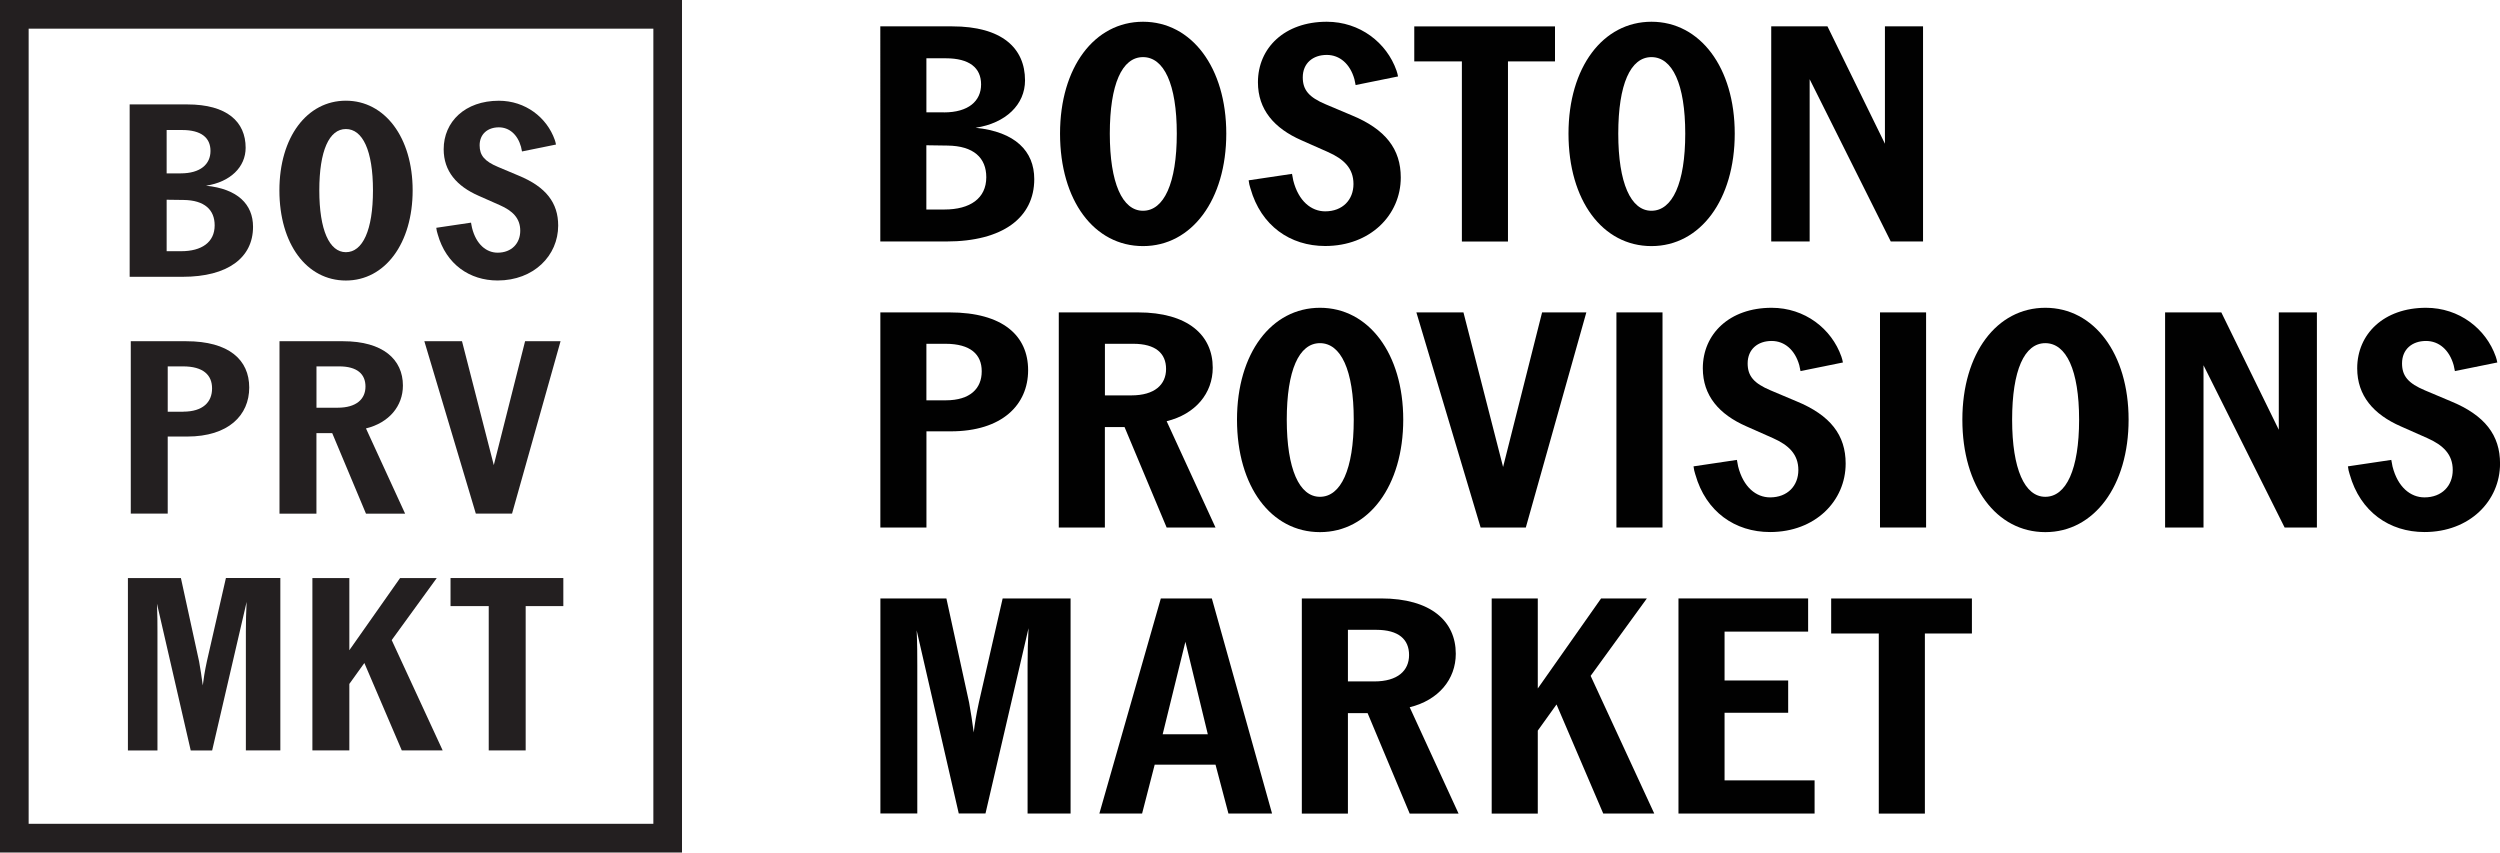
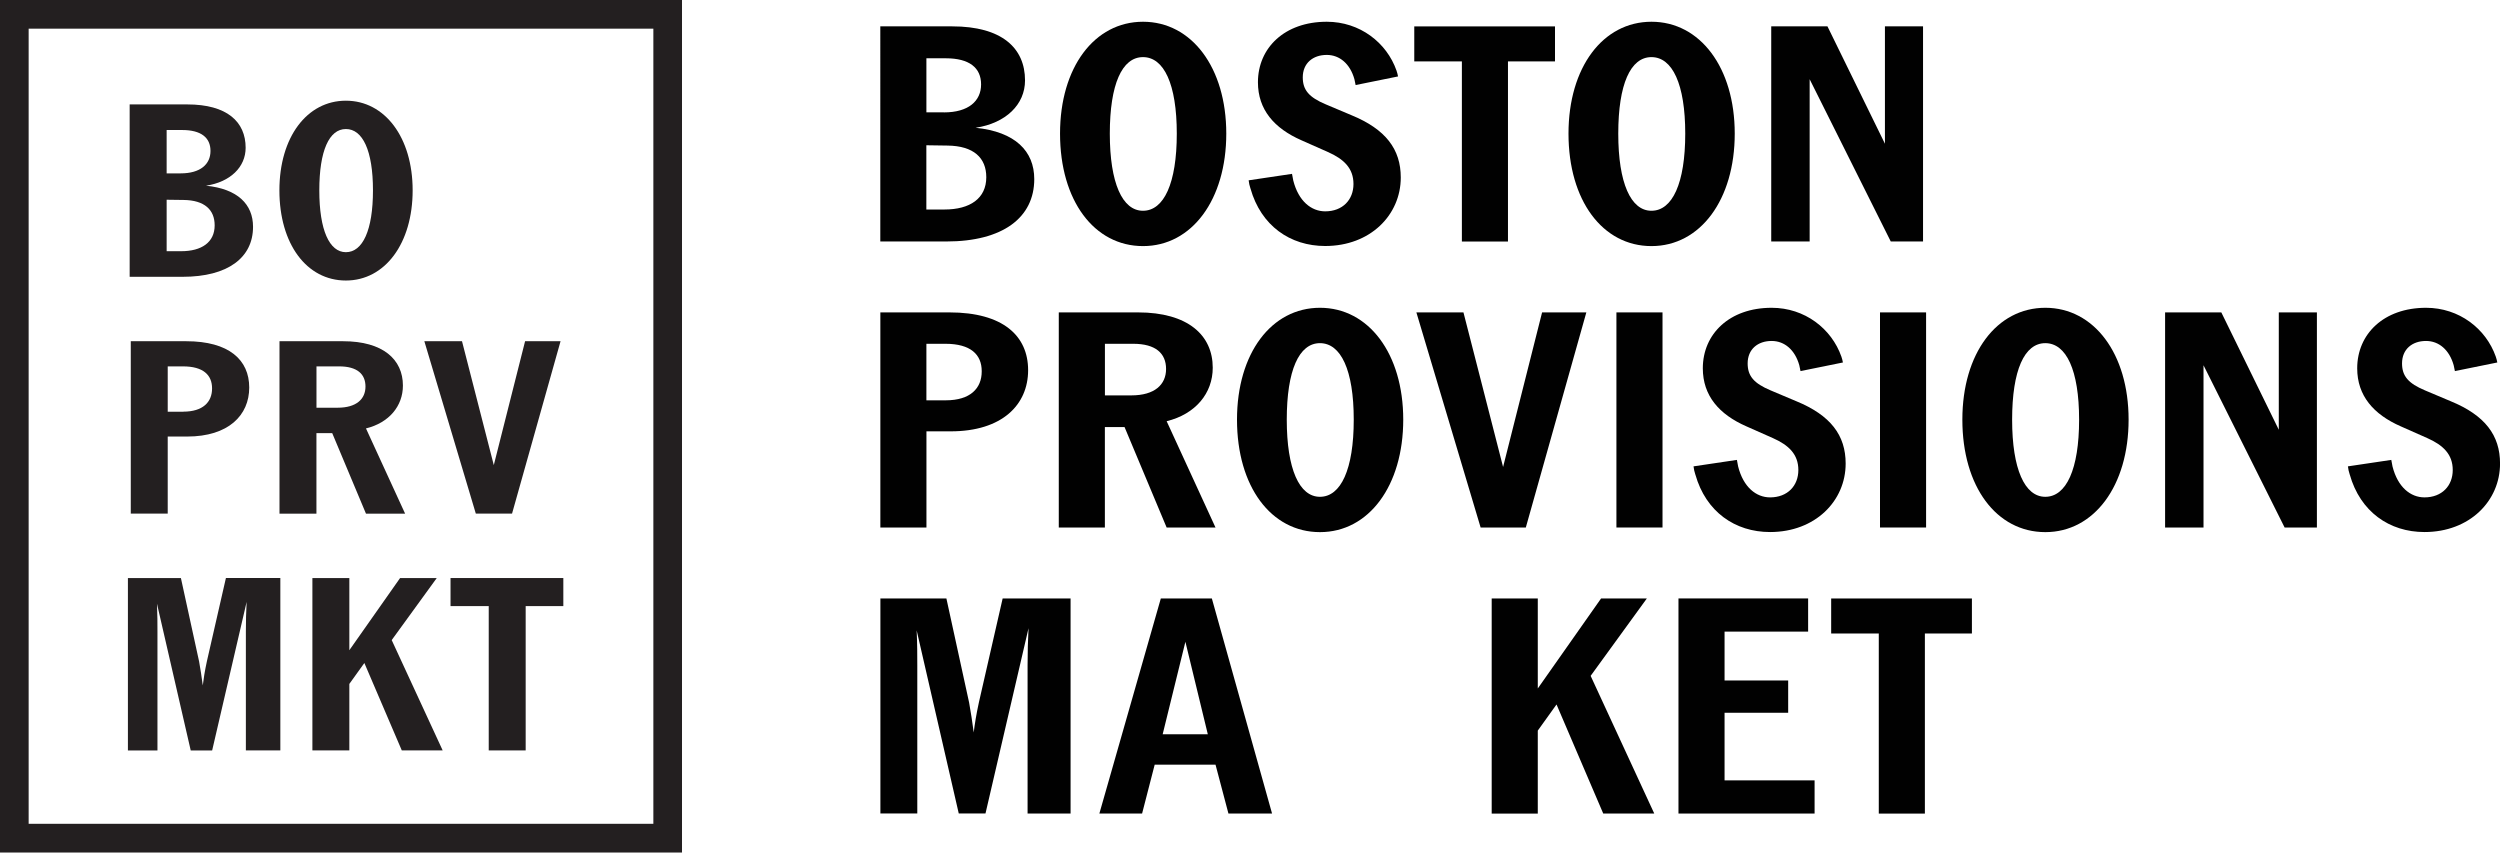
<svg xmlns="http://www.w3.org/2000/svg" viewBox="0 0 557.62 190.15" id="Layer_1">
  <defs>
    <style>.cls-1{fill:#010101;}.cls-1,.cls-2{stroke-width:0px;}.cls-2{fill:#231f20;}</style>
  </defs>
  <path d="M196.35,5.88h16.04c11.03,0,16.24,4.8,16.24,12.06,0,5.35-4.25,9.53-11.03,10.56,8.84.89,13.09,5.21,13.09,11.45,0,8.57-6.99,13.91-19.6,13.91h-14.74V5.88ZM210.54,25.07c5.48,0,8.29-2.54,8.29-6.24s-2.6-5.83-7.88-5.83h-4.32v12.06h3.91ZM210.67,46.73c5.69,0,9.32-2.47,9.32-7.2,0-4.32-2.81-6.99-8.64-7.06l-4.73-.07v14.33h4.04Z" class="cls-1" />
  <path d="M236.44,29.8c0-14.8,7.68-24.95,18.51-24.95s18.57,10.21,18.57,24.95-7.68,25.09-18.57,25.09-18.51-10.14-18.51-25.09ZM254.94,47.01c4.66,0,7.54-6.1,7.54-17.2s-2.88-17.07-7.54-17.07-7.4,6.03-7.4,17.07,2.81,17.2,7.4,17.2Z" class="cls-1" />
  <path d="M278.92,42.07c-.21-.62-.34-1.23-.41-1.85l9.67-1.44c.07.48.21.96.27,1.44,1.17,4.66,4.04,6.92,7.13,6.92,3.91,0,6.31-2.6,6.31-6.1s-2.13-5.55-5.69-7.13l-5.89-2.61c-6.1-2.67-9.73-6.85-9.73-12.95,0-7.68,5.96-13.5,15.35-13.5,7.4,0,13.37,4.66,15.56,10.9.14.48.27.82.34,1.3l-9.46,1.92c-.07-.48-.21-.89-.27-1.3-.96-3.43-3.29-5.42-6.17-5.42-3.09,0-5.35,1.85-5.35,5,0,2.81,1.37,4.45,5.14,6.03l5.69,2.4c7.68,3.15,11.03,7.61,11.03,13.91,0,8.36-6.79,15.28-16.86,15.28-7.81,0-14.32-4.52-16.66-12.82Z" class="cls-1" />
  <path d="M326.07,13.7h-10.62v-7.81h31.39v7.81h-10.49v40.17h-10.28V13.7Z" class="cls-1" />
  <path d="M349.85,29.8c0-14.8,7.68-24.95,18.51-24.95s18.57,10.21,18.57,24.95-7.68,25.09-18.57,25.09-18.51-10.14-18.51-25.09ZM368.35,47.01c4.66,0,7.54-6.1,7.54-17.2s-2.88-17.07-7.54-17.07-7.4,6.03-7.4,17.07,2.81,17.2,7.4,17.2Z" class="cls-1" />
  <path d="M395.07,5.88h12.54l12.82,26.18V5.88h8.5v47.98h-7.2l-18.09-36.19v36.19h-8.57V5.88Z" class="cls-1" />
  <path d="M196.35,69.68h15.42c11.93,0,17.55,5.21,17.55,12.89s-5.76,13.64-17.27,13.64h-5.41v21.45h-10.28v-47.98ZM210.95,89.29c5.48,0,8.02-2.67,8.02-6.44v-.07c0-3.7-2.47-6.1-8.09-6.1h-4.25v12.61h4.32Z" class="cls-1" />
  <path d="M236.16,69.68h17.68c11.1,0,16.66,5.07,16.66,12.34,0,5.69-3.84,10.35-10.28,11.93l10.9,23.72h-10.9l-9.39-22.41h-4.39v22.41h-10.28v-47.98ZM252.34,88.19c5.21,0,7.75-2.4,7.75-5.89s-2.33-5.62-7.33-5.62h-6.31v11.51h5.89Z" class="cls-1" />
  <path d="M275.91,93.6c0-14.8,7.68-24.95,18.51-24.95s18.57,10.21,18.57,24.95-7.68,25.09-18.57,25.09-18.51-10.14-18.51-25.09ZM294.41,110.81c4.66,0,7.54-6.1,7.54-17.2s-2.88-17.07-7.54-17.07-7.4,6.03-7.4,17.07,2.81,17.2,7.4,17.2Z" class="cls-1" />
  <path d="M315.93,69.68h10.49l8.84,34.48,8.7-34.48h9.87l-13.5,47.98h-10.08l-14.33-47.98Z" class="cls-1" />
  <path d="M360.54,69.68h10.28v47.98h-10.28v-47.98Z" class="cls-1" />
  <path d="M378.15,105.87c-.21-.62-.34-1.23-.41-1.85l9.67-1.44c.07.48.21.96.27,1.44,1.17,4.66,4.04,6.92,7.13,6.92,3.91,0,6.31-2.6,6.31-6.1s-2.13-5.55-5.69-7.13l-5.89-2.61c-6.1-2.67-9.73-6.85-9.73-12.95,0-7.68,5.96-13.5,15.35-13.5,7.4,0,13.37,4.66,15.56,10.9.14.48.27.82.34,1.3l-9.46,1.92c-.07-.48-.21-.89-.27-1.3-.96-3.43-3.29-5.42-6.17-5.42-3.09,0-5.35,1.85-5.35,5,0,2.81,1.37,4.45,5.14,6.03l5.69,2.4c7.68,3.15,11.03,7.61,11.03,13.91,0,8.36-6.79,15.28-16.86,15.28-7.81,0-14.32-4.52-16.66-12.82Z" class="cls-1" />
  <path d="M419.33,69.68h10.28v47.98h-10.28v-47.98Z" class="cls-1" />
  <path d="M437.7,93.6c0-14.8,7.68-24.95,18.51-24.95s18.57,10.21,18.57,24.95-7.68,25.09-18.57,25.09-18.51-10.14-18.51-25.09ZM456.2,110.81c4.66,0,7.54-6.1,7.54-17.2s-2.88-17.07-7.54-17.07-7.4,6.03-7.4,17.07,2.81,17.2,7.4,17.2Z" class="cls-1" />
  <path d="M482.92,69.68h12.54l12.82,26.18v-26.18h8.5v47.98h-7.2l-18.09-36.19v36.19h-8.57v-47.98Z" class="cls-1" />
  <path d="M524.11,105.87c-.21-.62-.34-1.23-.41-1.85l9.67-1.44c.07.48.21.96.27,1.44,1.17,4.66,4.04,6.92,7.13,6.92,3.91,0,6.31-2.6,6.31-6.1s-2.13-5.55-5.69-7.13l-5.89-2.61c-6.1-2.67-9.73-6.85-9.73-12.95,0-7.68,5.96-13.5,15.35-13.5,7.4,0,13.37,4.66,15.56,10.9.14.48.27.82.34,1.3l-9.46,1.92c-.07-.48-.21-.89-.27-1.3-.96-3.43-3.29-5.42-6.17-5.42-3.09,0-5.35,1.85-5.35,5,0,2.81,1.37,4.45,5.14,6.03l5.69,2.4c7.68,3.15,11.03,7.61,11.03,13.91,0,8.36-6.79,15.28-16.86,15.28-7.81,0-14.32-4.52-16.66-12.82Z" class="cls-1" />
  <path d="M196.35,133.48h14.74l5.07,23.24c.34,1.92.75,4.46,1.03,6.65.21-1.78.55-3.98,1.17-6.79l5.28-23.1h15.15v47.98h-9.59v-33.11c0-2.81.07-5.41.21-8.23l-9.6,41.33h-5.96l-9.39-40.85c.14,3.02.14,5.69.14,7.81v33.04h-8.23v-47.98Z" class="cls-1" />
  <path d="M258.92,133.48h11.38l13.43,47.98h-9.73l-2.88-10.9h-13.57l-2.81,10.9h-9.53l13.71-47.98ZM269.4,163.78l-5-20.63-5.07,20.63h10.08Z" class="cls-1" />
-   <path d="M290.37,133.48h17.68c11.1,0,16.66,5.07,16.66,12.34,0,5.69-3.84,10.35-10.28,11.93l10.9,23.72h-10.9l-9.39-22.41h-4.39v22.41h-10.28v-47.98ZM306.54,151.99c5.21,0,7.75-2.4,7.75-5.89s-2.33-5.62-7.33-5.62h-6.31v11.51h5.89Z" class="cls-1" />
  <path d="M332.72,133.48h10.28v20.08l14.12-20.08h10.21l-12.54,17.27,14.19,30.71h-11.38l-10.42-24.33-4.18,5.83v18.51h-10.28v-47.98Z" class="cls-1" />
  <path d="M374.38,133.48h28.92v7.4h-18.64v10.9h14.19v7.2h-14.19v15.08h20.08v7.4h-30.36v-47.98Z" class="cls-1" />
  <path d="M419.06,141.3h-10.62v-7.81h31.39v7.81h-10.49v40.17h-10.28v-40.17Z" class="cls-1" />
  <path d="M152.12,190.15H0V0h152.12v190.15ZM6.39,183.75h139.34V6.4H6.39v177.34Z" class="cls-2" />
  <path d="M28.92,23.29h12.85c8.85,0,13.02,3.85,13.02,9.67,0,4.29-3.41,7.64-8.84,8.46,7.09.71,10.49,4.18,10.49,9.17,0,6.87-5.6,11.15-15.71,11.15h-11.81V23.29ZM40.3,38.67c4.39,0,6.65-2.03,6.65-5s-2.09-4.67-6.32-4.67h-3.46v9.67h3.13ZM40.41,56.03c4.56,0,7.47-1.98,7.47-5.77,0-3.46-2.25-5.6-6.92-5.66l-3.79-.05v11.48h3.24Z" class="cls-2" />
  <path d="M62.32,42.46c0-11.87,6.15-20,14.83-20s14.89,8.19,14.89,20-6.15,20.11-14.89,20.11-14.83-8.13-14.83-20.11ZM77.15,56.25c3.74,0,6.04-4.89,6.04-13.79s-2.31-13.68-6.04-13.68-5.93,4.83-5.93,13.68,2.25,13.79,5.93,13.79Z" class="cls-2" />
-   <path d="M97.64,52.29c-.17-.49-.27-.99-.33-1.48l7.75-1.15c.05.38.16.77.22,1.15.93,3.74,3.24,5.55,5.71,5.55,3.13,0,5.05-2.09,5.05-4.89s-1.7-4.45-4.56-5.71l-4.72-2.09c-4.89-2.14-7.8-5.49-7.8-10.38,0-6.15,4.78-10.82,12.31-10.82,5.93,0,10.71,3.74,12.47,8.73.11.38.22.66.27,1.04l-7.58,1.54c-.06-.38-.17-.71-.22-1.04-.77-2.75-2.64-4.34-4.94-4.34-2.47,0-4.29,1.48-4.29,4.01,0,2.25,1.1,3.57,4.12,4.83l4.56,1.92c6.15,2.53,8.84,6.1,8.84,11.15,0,6.7-5.44,12.25-13.51,12.25-6.26,0-11.48-3.63-13.35-10.27Z" class="cls-2" />
  <path d="M29.17,76.11h12.36c9.56,0,14.06,4.17,14.06,10.33s-4.61,10.93-13.84,10.93h-4.34v17.19h-8.24v-38.45ZM40.87,91.82c4.39,0,6.43-2.14,6.43-5.16v-.05c0-2.97-1.98-4.89-6.48-4.89h-3.41v10.11h3.46Z" class="cls-2" />
  <path d="M62.35,76.11h14.17c8.9,0,13.35,4.06,13.35,9.89,0,4.56-3.08,8.3-8.24,9.56l8.73,19.01h-8.73l-7.53-17.96h-3.52v17.96h-8.24v-38.45ZM75.31,90.94c4.17,0,6.21-1.92,6.21-4.72s-1.87-4.5-5.88-4.5h-5.05v9.23h4.72Z" class="cls-2" />
  <path d="M94.65,76.11h8.4l7.09,27.63,6.98-27.63h7.91l-10.82,38.45h-8.08l-11.48-38.45Z" class="cls-2" />
  <path d="M28.54,128.93h11.81l4.06,18.62c.27,1.54.6,3.57.82,5.33.17-1.43.44-3.19.93-5.44l4.23-18.51h12.14v38.45h-7.69v-26.53c0-2.25.05-4.34.17-6.59l-7.69,33.13h-4.78l-7.53-32.74c.11,2.42.11,4.56.11,6.26v26.48h-6.59v-38.45Z" class="cls-2" />
  <path d="M69.68,128.93h8.24v16.1l11.32-16.1h8.18l-10.05,13.84,11.37,24.61h-9.12l-8.35-19.5-3.35,4.67v14.83h-8.24v-38.45Z" class="cls-2" />
  <path d="M109.01,135.19h-8.52v-6.26h25.16v6.26h-8.4v32.19h-8.24v-32.19Z" class="cls-2" />
</svg>